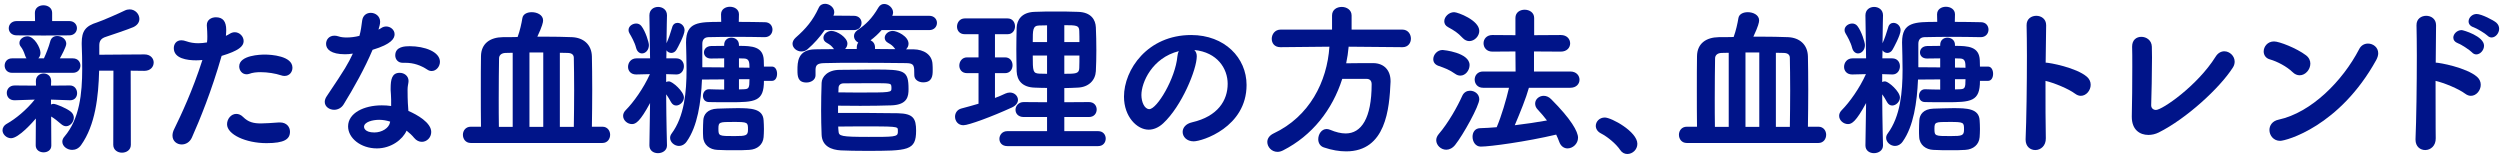
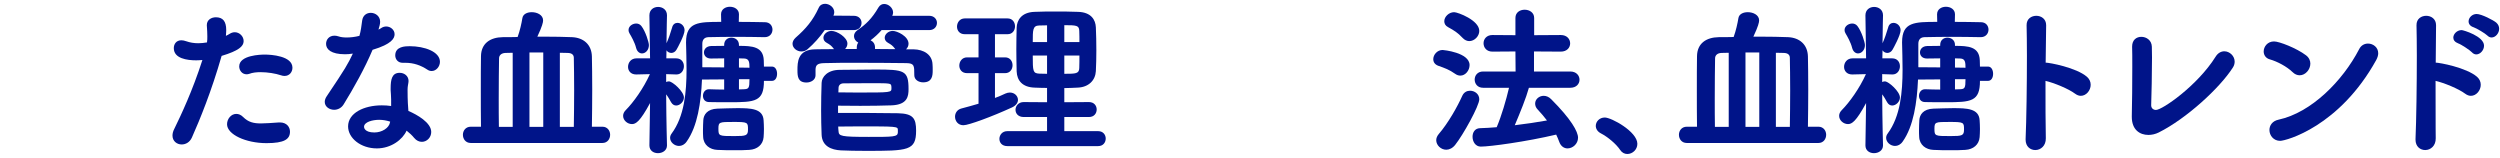
<svg xmlns="http://www.w3.org/2000/svg" width="426" height="27" viewBox="0 0 426 27" fill="none">
  <path d="M415.02 13.78C415.02 22.432 415.048 23.272 415.048 23.552C415.076 24.84 414.18 25.568 413.256 25.568C412.416 25.568 411.604 24.98 411.604 23.804V23.692C411.744 20.556 411.828 14.368 411.828 9.524C411.828 7.396 411.8 5.548 411.772 4.316C411.744 3.168 412.64 2.692 413.424 2.692C414.264 2.692 415.104 3.224 415.104 4.288V4.344C415.076 5.66 415.076 8.012 415.048 10.672C415.692 10.672 420.256 11.512 422.076 13.08C422.524 13.472 422.72 13.948 422.72 14.452C422.72 15.404 421.964 16.328 421.04 16.328C420.732 16.328 420.396 16.216 420.06 15.964C418.94 15.124 416.476 14.116 415.02 13.78ZM421.964 9.272C421.712 9.272 421.432 9.16 421.208 8.908C420.872 8.544 419.388 7.564 418.884 7.396C418.296 7.172 418.044 6.808 418.044 6.416C418.044 5.8 418.66 5.128 419.472 5.128C419.724 5.128 423.28 6.164 423.28 7.788C423.28 8.544 422.636 9.272 421.964 9.272ZM424.568 6.388C424.316 6.388 424.064 6.276 423.84 6.052C423.504 5.716 422.02 4.82 421.516 4.652C420.9 4.456 420.648 4.064 420.648 3.644C420.648 3.028 421.236 2.384 422.02 2.384C422.832 2.384 424.904 3.448 425.38 3.868C425.716 4.176 425.856 4.54 425.856 4.904C425.856 5.66 425.24 6.388 424.568 6.388Z" fill="#001489" />
  <path d="M404.912 10.224C398.64 21.564 389.54 24 388.532 24C387.412 24 386.712 23.076 386.712 22.152C386.712 21.396 387.188 20.612 388.28 20.388C393.852 19.184 399.2 13.78 402 8.376C402.336 7.704 402.924 7.424 403.512 7.424C404.38 7.424 405.248 8.068 405.248 9.076C405.248 9.412 405.136 9.804 404.912 10.224ZM391.864 12.828C391.444 12.828 391.024 12.66 390.632 12.268C389.68 11.344 388.056 10.476 386.768 10.112C386.068 9.916 385.732 9.356 385.732 8.768C385.732 7.956 386.376 7.06 387.496 7.06C388.392 7.06 391.332 8.208 392.928 9.412C393.46 9.804 393.684 10.336 393.684 10.84C393.684 11.848 392.844 12.828 391.864 12.828Z" fill="#001489" />
  <path d="M366.562 17.924V17.952C366.562 18.456 366.954 18.736 367.374 18.736C368.438 18.736 374.43 14.62 377.538 9.664C377.93 9.02 378.49 8.74 379.022 8.74C379.918 8.74 380.786 9.524 380.786 10.504C380.786 10.812 380.702 11.176 380.478 11.512C378.238 15.012 372.554 20.22 367.85 22.572C367.29 22.852 366.674 22.992 366.086 22.992C364.602 22.992 363.258 22.096 363.258 19.912V19.772C363.314 17.7 363.342 14.116 363.342 11.372C363.342 9.888 363.342 8.656 363.314 8.012V7.928C363.314 6.78 364.07 6.276 364.882 6.276C365.75 6.276 366.646 6.864 366.674 7.956C366.674 8.404 366.702 9.048 366.702 9.804C366.702 12.38 366.618 16.272 366.562 17.924Z" fill="#001489" />
  <path d="M348.552 13.78C348.552 17.532 348.552 21.34 348.608 23.552C348.636 24.84 347.74 25.568 346.816 25.568C345.976 25.568 345.164 24.98 345.164 23.804V23.692C345.304 20.556 345.388 14.368 345.388 9.524C345.388 7.396 345.36 5.548 345.332 4.316C345.304 3.168 346.2 2.692 346.984 2.692C347.824 2.692 348.664 3.224 348.664 4.288V4.344L348.58 10.672C349.224 10.672 353.788 11.512 355.608 13.08C356.056 13.472 356.252 13.948 356.252 14.452C356.252 15.404 355.496 16.328 354.572 16.328C354.264 16.328 353.928 16.216 353.592 15.964C352.472 15.124 350.008 14.116 348.552 13.78Z" fill="#001489" />
  <path d="M338.757 13.78H337.385C337.385 17.308 335.901 17.42 331.561 17.42C330.329 17.42 329.069 17.42 328.033 17.392C327.305 17.392 326.997 16.86 326.997 16.328C326.997 15.768 327.361 15.208 328.005 15.208H328.061C328.901 15.236 329.769 15.264 330.609 15.264V13.528L326.829 13.556C326.661 17.448 326.073 21.508 324.225 24.112C323.861 24.644 323.385 24.868 322.909 24.868C322.125 24.868 321.397 24.224 321.397 23.496C321.397 23.244 321.481 22.992 321.649 22.768C323.833 19.828 324.197 15.684 324.197 11.848C324.197 10.224 324.141 8.656 324.113 7.284V7.2C324.113 3.756 326.213 3.728 330.105 3.728L330.077 2.468V2.44C330.077 1.572 330.833 1.152 331.589 1.152C332.373 1.152 333.129 1.6 333.129 2.44V2.468L333.101 3.728C334.641 3.728 336.181 3.756 337.553 3.784C338.421 3.784 338.841 4.428 338.841 5.044C338.841 5.688 338.393 6.332 337.525 6.332H337.497C335.957 6.304 334.249 6.276 332.597 6.276C330.917 6.276 329.293 6.304 327.921 6.332C327.165 6.36 326.885 6.836 326.885 7.48V11.456L330.609 11.484V9.944C329.797 9.944 328.985 9.972 328.369 9.972H328.341C327.557 9.972 327.165 9.468 327.165 8.936C327.165 8.404 327.557 7.872 328.369 7.844C329.013 7.844 329.769 7.816 330.609 7.816V7.648C330.609 6.808 331.225 6.416 331.841 6.416C332.485 6.416 333.129 6.836 333.129 7.648V7.816C335.369 7.816 337.273 7.928 337.357 10.28C337.357 10.616 337.385 11.008 337.385 11.344H338.757C339.345 11.344 339.625 11.96 339.625 12.576C339.625 13.192 339.345 13.78 338.757 13.78ZM320.865 24.756V24.784C320.865 25.652 320.081 26.1 319.325 26.1C318.597 26.1 317.869 25.68 317.869 24.784V24.756L317.981 17.56C316.273 20.724 315.545 21.144 314.901 21.144C314.117 21.144 313.389 20.5 313.389 19.744C313.389 19.408 313.529 19.072 313.837 18.764C315.153 17.448 316.889 15.012 317.953 12.632L315.657 12.688H315.601C314.677 12.688 314.229 12.044 314.229 11.4C314.229 10.672 314.733 9.944 315.657 9.944H317.981L317.869 2.636V2.608C317.869 1.656 318.597 1.18 319.353 1.18C320.109 1.18 320.865 1.656 320.865 2.608V2.636C320.865 2.636 320.809 4.736 320.781 7.368C321.089 6.724 321.509 5.52 321.733 4.708C321.873 4.12 322.265 3.896 322.657 3.896C323.245 3.896 323.861 4.4 323.861 5.156C323.861 5.996 322.629 8.236 322.489 8.46C322.265 8.852 321.929 9.02 321.593 9.02C321.285 9.02 320.949 8.852 320.781 8.572L320.753 9.944H322.433C323.329 9.944 323.749 10.616 323.749 11.288C323.749 11.988 323.301 12.688 322.489 12.688H322.433L320.725 12.632V13.976C320.865 13.92 321.005 13.864 321.173 13.864C321.817 13.864 323.749 15.6 323.749 16.608C323.749 17.336 323.077 17.98 322.433 17.98C322.097 17.98 321.789 17.812 321.565 17.42C321.313 16.972 321.033 16.468 320.725 16.076C320.753 20.92 320.865 24.756 320.865 24.756ZM337.329 23.384C337.217 24.644 336.265 25.456 334.893 25.54C334.221 25.596 333.297 25.596 332.345 25.596C331.365 25.596 330.357 25.596 329.433 25.54C328.201 25.484 327.081 24.728 327.025 23.3C326.997 22.936 326.997 22.572 326.997 22.208C326.997 21.592 327.025 21.004 327.053 20.472C327.109 19.548 327.725 18.568 329.461 18.512C330.581 18.484 331.701 18.428 332.821 18.428C335.145 18.428 337.217 18.484 337.329 20.5C337.357 20.92 337.385 21.452 337.385 21.984C337.385 22.488 337.357 22.992 337.329 23.384ZM334.669 22.068C334.669 20.836 334.641 20.78 332.177 20.78C329.797 20.78 329.629 20.78 329.629 21.928C329.629 23.188 329.713 23.188 332.373 23.188C334.361 23.188 334.669 23.104 334.669 22.068ZM316.609 9.104C316.189 9.104 315.769 8.796 315.601 8.152C315.377 7.228 314.733 6.108 314.509 5.744C314.369 5.52 314.313 5.324 314.313 5.128C314.313 4.456 314.985 4.008 315.629 4.008C315.965 4.008 316.273 4.148 316.497 4.428C317.225 5.352 317.785 7.256 317.785 7.676C317.785 8.544 317.197 9.104 316.609 9.104ZM334.921 13.5H333.129V15.236C333.409 15.236 333.689 15.208 333.941 15.208C334.809 15.18 334.921 15.012 334.921 13.5ZM333.129 11.512L334.921 11.54C334.921 10.616 334.865 10.028 334.081 9.972C333.801 9.972 333.493 9.944 333.129 9.944V11.512Z" fill="#001489" />
  <path d="M309.862 24.364H287.434C286.538 24.364 286.09 23.664 286.09 22.964C286.09 22.292 286.538 21.592 287.434 21.592H289.17C289.142 19.688 289.142 17.476 289.142 15.348C289.142 13.22 289.142 11.148 289.17 9.58C289.198 7.396 290.738 6.36 292.894 6.332C293.734 6.332 294.574 6.332 295.414 6.304C295.806 5.24 296.086 3.952 296.226 3.084C296.338 2.384 297.066 2.076 297.822 2.076C298.746 2.076 299.754 2.552 299.754 3.476C299.754 3.812 299.614 4.456 298.774 6.248H300.258C301.714 6.248 303.198 6.276 304.682 6.332C306.614 6.416 308.014 7.564 308.07 9.608C308.098 11.008 308.126 13.08 308.126 15.264C308.126 17.42 308.098 19.716 308.07 21.592H309.862C310.73 21.592 311.178 22.292 311.178 22.964C311.178 23.664 310.73 24.364 309.862 24.364ZM302.61 21.62H304.99C305.018 19.772 305.046 17.532 305.046 15.404C305.046 13.276 305.018 11.26 304.99 9.86C304.99 9.44 304.766 9.048 303.982 9.02C303.534 9.02 303.058 8.992 302.61 8.992V21.62ZM299.782 21.62V8.936H297.43V21.62H299.782ZM294.574 21.62V8.992C294.154 8.992 293.762 9.02 293.342 9.02C292.586 9.048 292.25 9.468 292.25 9.944C292.222 11.596 292.194 14.172 292.194 16.832C292.194 18.484 292.194 20.136 292.222 21.62H294.574Z" fill="#001489" />
  <path d="M277.298 26.24C276.85 26.24 276.402 26.044 276.066 25.54C275.422 24.56 273.966 23.328 272.818 22.74C272.202 22.432 271.922 21.928 271.922 21.452C271.922 20.724 272.538 20.024 273.462 20.024C274.582 20.024 279.006 22.432 279.006 24.504C279.006 25.512 278.166 26.24 277.298 26.24Z" fill="#001489" />
  <path d="M267.581 14.956H260.525C260.049 16.692 259.041 19.156 258.117 21.34C259.993 21.116 261.869 20.836 263.605 20.528C263.129 19.912 262.625 19.296 262.037 18.68C261.701 18.344 261.589 17.98 261.589 17.644C261.589 16.916 262.261 16.328 263.045 16.328C263.465 16.328 263.913 16.496 264.305 16.888C267.749 20.332 268.897 22.432 268.897 23.468C268.897 24.504 268.001 25.288 267.105 25.288C266.545 25.288 265.985 24.952 265.705 24.196C265.537 23.748 265.369 23.328 265.173 22.936C260.077 24.14 253.917 24.98 252.321 24.98C251.425 24.98 250.921 24.14 250.921 23.3C250.921 22.572 251.313 21.872 252.181 21.844C253.105 21.816 254.057 21.76 255.037 21.676C255.849 19.772 256.661 17 257.137 14.956H252.713C251.761 14.956 251.285 14.256 251.285 13.556C251.285 12.884 251.761 12.184 252.713 12.184H258.257L258.229 8.768L254.309 8.796C253.301 8.796 252.797 8.096 252.797 7.368C252.797 6.668 253.301 5.968 254.309 5.968L258.229 5.996V3.056C258.229 2.104 259.013 1.656 259.797 1.656C260.609 1.656 261.421 2.132 261.421 3.056V5.996L265.957 5.968C267.021 5.968 267.553 6.668 267.553 7.396C267.553 8.096 267.021 8.796 265.957 8.796L261.393 8.768V12.184H267.581C268.617 12.184 269.149 12.884 269.149 13.584C269.149 14.284 268.617 14.956 267.581 14.956ZM250.361 7.004C249.997 7.004 249.577 6.836 249.241 6.472C248.373 5.548 247.813 5.212 246.749 4.624C246.273 4.372 246.105 4.008 246.105 3.616C246.105 2.86 246.889 2.076 247.785 2.076C248.401 2.076 252.069 3.448 252.069 5.268C252.069 6.164 251.257 7.004 250.361 7.004ZM248.849 12.884C248.569 12.884 248.261 12.8 247.953 12.576C246.917 11.848 246.245 11.624 245.069 11.204C244.481 10.98 244.229 10.56 244.229 10.084C244.229 9.328 244.901 8.516 245.825 8.516C245.909 8.516 250.417 8.936 250.417 11.092C250.417 11.988 249.717 12.884 248.849 12.884ZM247.953 24.7C247.505 25.26 246.945 25.512 246.441 25.512C245.545 25.512 244.733 24.756 244.733 23.888C244.733 23.552 244.873 23.188 245.153 22.852C246.777 20.976 248.373 18.12 249.185 16.3C249.465 15.712 249.969 15.46 250.501 15.46C251.285 15.46 252.069 16.02 252.069 16.916C252.069 18.036 249.297 23.02 247.953 24.7Z" fill="#001489" />
-   <path d="M238.993 8.04H238.965L229.809 7.956C229.725 8.908 229.585 9.86 229.389 10.784C230.901 10.756 232.553 10.756 234.037 10.756C235.857 10.784 236.949 11.988 236.949 13.808V13.948C236.753 18.512 236.165 25.792 229.389 25.792C228.241 25.792 226.981 25.596 225.581 25.12C224.909 24.896 224.629 24.308 224.629 23.72C224.629 22.88 225.189 21.984 226.057 21.984C226.253 21.984 226.449 22.04 226.673 22.124C227.597 22.516 228.493 22.74 229.305 22.74C231.965 22.74 233.729 20.164 233.729 14.34C233.729 13.696 233.337 13.444 232.917 13.444H228.717C227.037 18.708 223.593 23.104 218.637 25.624C218.301 25.792 217.993 25.876 217.685 25.876C216.677 25.876 215.949 25.036 215.949 24.196C215.949 23.664 216.257 23.104 217.013 22.74C223.145 19.856 226.141 13.92 226.533 7.956L218.217 8.04H218.189C217.153 8.04 216.705 7.34 216.705 6.612C216.705 5.856 217.237 5.044 218.217 5.044H226.981V2.636C226.981 1.656 227.793 1.18 228.633 1.18C229.473 1.18 230.313 1.684 230.313 2.636V5.044H238.965C239.917 5.044 240.421 5.828 240.421 6.584C240.421 7.312 239.945 8.04 238.993 8.04Z" fill="#001489" />
-   <path d="M203.511 8.516C203.791 8.796 203.931 9.132 203.931 9.58C203.931 11.848 201.355 18.092 198.219 21.004C197.407 21.76 196.539 22.096 195.727 22.096C193.767 22.096 191.527 19.912 191.527 16.468C191.527 11.876 195.531 5.968 202.979 5.968C208.691 5.968 212.415 9.86 212.415 14.48C212.415 21.676 204.855 24.084 203.399 24.084C202.223 24.084 201.523 23.3 201.523 22.488C201.523 21.788 202.027 21.088 203.147 20.836C207.515 19.828 209.195 17.112 209.195 14.284C209.195 11.68 207.431 8.908 203.511 8.516ZM200.879 8.712C196.315 9.86 194.495 14.06 194.495 16.188C194.495 17.392 195.027 18.596 195.839 18.596C197.155 18.596 200.291 13.36 200.627 9.608C200.655 9.272 200.739 8.964 200.879 8.712Z" fill="#001489" />
  <path d="M187.126 24.896H171.642C170.718 24.896 170.298 24.28 170.298 23.664C170.298 23.02 170.774 22.348 171.642 22.348H178.418V19.94H174.442C173.49 19.94 173.042 19.324 173.042 18.708C173.042 18.064 173.546 17.392 174.442 17.392L178.418 17.42V14.984C177.662 14.984 176.934 14.956 176.234 14.928C174.246 14.844 173.294 13.752 173.238 12.156C173.21 11.008 173.182 9.692 173.182 8.404C173.182 7.116 173.21 5.8 173.238 4.68C173.294 3.504 173.994 2.104 176.262 2.02C177.382 1.964 178.614 1.964 179.874 1.964C181.134 1.964 182.45 1.964 183.682 2.02C185.95 2.076 186.678 3.392 186.734 4.652C186.79 5.912 186.818 7.256 186.818 8.628C186.818 9.804 186.79 11.008 186.734 12.128C186.65 13.668 185.53 14.844 183.682 14.928C182.926 14.956 182.142 15.012 181.358 15.012V17.42L185.558 17.392C186.454 17.392 186.874 18.036 186.874 18.652C186.874 19.296 186.454 19.94 185.558 19.94H181.358V22.348H187.126C187.994 22.348 188.414 22.992 188.414 23.608C188.414 24.252 187.994 24.896 187.126 24.896ZM166.742 17.672V12.464H164.782C163.886 12.464 163.466 11.82 163.466 11.176C163.466 10.476 163.942 9.776 164.782 9.776H166.742V5.828H164.39C163.494 5.828 163.074 5.184 163.074 4.54C163.074 3.84 163.55 3.14 164.39 3.14H171.698C172.538 3.14 172.958 3.812 172.958 4.484C172.958 5.156 172.538 5.828 171.698 5.828H169.542V9.776H171.278C172.118 9.776 172.538 10.448 172.538 11.12C172.538 11.792 172.118 12.464 171.278 12.464H169.542V16.692C170.158 16.468 170.746 16.216 171.334 15.936C171.586 15.824 171.838 15.768 172.09 15.768C172.874 15.768 173.462 16.356 173.462 17.028C173.462 17.476 173.154 17.98 172.426 18.316C169.066 19.856 165.062 21.34 164.166 21.34C163.242 21.34 162.738 20.612 162.738 19.884C162.738 19.296 163.074 18.68 163.83 18.484C164.81 18.232 165.79 17.952 166.742 17.672ZM181.358 7.172H183.934C183.934 6.528 183.934 5.884 183.906 5.268C183.878 4.344 183.486 4.288 181.358 4.288V7.172ZM183.934 9.468H181.358V12.576C183.346 12.576 183.878 12.548 183.906 11.596C183.934 10.896 183.934 10.168 183.934 9.468ZM178.418 7.172V4.316C177.942 4.316 177.494 4.344 177.074 4.344C175.982 4.372 175.982 5.072 175.982 7.172H178.418ZM178.418 12.576V9.468H175.982C175.982 12.156 176.01 12.492 177.102 12.548C177.522 12.548 177.97 12.576 178.418 12.576Z" fill="#001489" />
  <path d="M142.803 18.008V19.24C145.379 19.24 150.307 19.24 152.995 19.296C155.627 19.352 156.103 20.192 156.103 22.264C156.103 25.68 154.759 25.708 147.535 25.708C145.967 25.708 144.427 25.68 143.279 25.624C141.683 25.54 140.087 24.924 140.003 22.964C139.947 21.62 139.919 20.22 139.919 18.82C139.919 17.224 139.947 15.628 140.003 14.116C140.031 13.108 141.011 11.904 143.083 11.904C145.071 11.904 147.199 11.848 149.159 11.848C154.115 11.848 154.815 11.988 154.815 15.18C154.815 16.356 154.675 17.84 151.931 17.952C150.279 18.008 148.375 18.036 146.583 18.036C145.155 18.036 143.811 18.008 142.803 18.008ZM158.343 5.128H150.223C149.663 5.772 149.019 6.36 148.347 6.864C148.795 7.088 149.103 7.48 149.103 8.096V8.348C150.279 8.348 151.427 8.376 152.547 8.376L152.519 8.32C152.127 7.788 151.847 7.592 151.343 7.312C150.923 7.088 150.755 6.752 150.755 6.444C150.755 5.856 151.343 5.268 152.127 5.268C152.855 5.268 154.815 6.164 154.815 7.452C154.815 7.816 154.647 8.152 154.395 8.404H155.655C157.419 8.432 158.847 9.3 158.903 10.98C158.931 11.288 158.931 11.624 158.931 11.988C158.931 12.856 158.875 14.032 157.307 14.032C156.551 14.032 155.795 13.612 155.795 12.8V12.744C155.795 11.176 155.795 10.784 154.451 10.756C152.127 10.728 149.075 10.7 146.163 10.7C144.063 10.7 142.019 10.7 140.423 10.756C139.219 10.784 138.995 11.148 138.967 11.848V12.828C138.967 13.612 138.183 14.06 137.427 14.06C135.943 14.06 135.887 12.996 135.887 11.96C135.887 10.644 135.887 8.432 138.911 8.404C139.947 8.376 141.011 8.376 142.131 8.376L142.075 8.32C141.683 7.788 141.403 7.592 140.899 7.312C140.479 7.088 140.311 6.78 140.311 6.444C140.311 5.856 140.927 5.268 141.683 5.268C142.635 5.268 144.399 6.388 144.399 7.424C144.399 7.788 144.231 8.124 144.007 8.348H145.995V8.096C145.995 7.76 146.079 7.48 146.247 7.256C145.799 7.032 145.519 6.612 145.519 6.164C145.519 5.8 145.687 5.436 146.135 5.128C147.507 4.176 148.571 3.196 149.691 1.264C149.943 0.844 150.307 0.676 150.671 0.676C151.399 0.676 152.183 1.348 152.183 2.132C152.183 2.328 152.127 2.496 152.043 2.692H158.343C159.211 2.692 159.659 3.308 159.659 3.896C159.659 4.512 159.211 5.128 158.343 5.128ZM145.491 5.128H140.535C139.695 6.332 138.687 7.452 137.651 8.348C137.315 8.656 136.923 8.768 136.559 8.768C135.747 8.768 135.047 8.152 135.047 7.452C135.047 7.116 135.215 6.752 135.579 6.416C137.343 4.876 138.519 3.476 139.499 1.348C139.723 0.844 140.143 0.648 140.591 0.648C141.347 0.648 142.159 1.264 142.159 2.076C142.159 2.272 142.103 2.468 142.019 2.664L145.491 2.692C146.387 2.692 146.807 3.308 146.807 3.896C146.807 4.512 146.387 5.128 145.491 5.128ZM152.995 22.572V22.124C152.995 21.536 152.715 21.536 146.303 21.536C145.015 21.536 143.783 21.564 142.831 21.564C142.831 21.844 142.859 22.096 142.887 22.376C142.943 23.188 143.251 23.328 148.039 23.328C152.211 23.328 152.967 23.328 152.995 22.572ZM142.887 14.984L142.859 15.74C143.755 15.74 144.847 15.768 145.995 15.768C151.903 15.768 151.903 15.768 151.903 15.012C151.903 14.9 151.903 14.76 151.875 14.62C151.791 14.228 151.735 14.172 148.795 14.172C147.031 14.172 145.099 14.2 143.783 14.2C143.167 14.2 142.887 14.564 142.887 14.984Z" fill="#001489" />
  <path d="M131.546 13.78H130.174C130.174 17.308 128.69 17.42 124.35 17.42C123.118 17.42 121.858 17.42 120.822 17.392C120.094 17.392 119.786 16.86 119.786 16.328C119.786 15.768 120.15 15.208 120.794 15.208H120.85C121.69 15.236 122.558 15.264 123.398 15.264V13.528L119.618 13.556C119.45 17.448 118.862 21.508 117.014 24.112C116.65 24.644 116.174 24.868 115.698 24.868C114.914 24.868 114.186 24.224 114.186 23.496C114.186 23.244 114.27 22.992 114.438 22.768C116.622 19.828 116.986 15.684 116.986 11.848C116.986 10.224 116.93 8.656 116.902 7.284V7.2C116.902 3.756 119.002 3.728 122.894 3.728L122.866 2.468V2.44C122.866 1.572 123.622 1.152 124.378 1.152C125.162 1.152 125.918 1.6 125.918 2.44V2.468L125.89 3.728C127.43 3.728 128.97 3.756 130.342 3.784C131.21 3.784 131.63 4.428 131.63 5.044C131.63 5.688 131.182 6.332 130.314 6.332H130.286C128.746 6.304 127.038 6.276 125.386 6.276C123.706 6.276 122.082 6.304 120.71 6.332C119.954 6.36 119.674 6.836 119.674 7.48V11.456L123.398 11.484V9.944C122.586 9.944 121.774 9.972 121.158 9.972H121.13C120.346 9.972 119.954 9.468 119.954 8.936C119.954 8.404 120.346 7.872 121.158 7.844C121.802 7.844 122.558 7.816 123.398 7.816V7.648C123.398 6.808 124.014 6.416 124.63 6.416C125.274 6.416 125.918 6.836 125.918 7.648V7.816C128.158 7.816 130.062 7.928 130.146 10.28C130.146 10.616 130.174 11.008 130.174 11.344H131.546C132.134 11.344 132.414 11.96 132.414 12.576C132.414 13.192 132.134 13.78 131.546 13.78ZM113.654 24.756V24.784C113.654 25.652 112.87 26.1 112.114 26.1C111.386 26.1 110.658 25.68 110.658 24.784V24.756L110.77 17.56C109.062 20.724 108.334 21.144 107.69 21.144C106.906 21.144 106.178 20.5 106.178 19.744C106.178 19.408 106.318 19.072 106.626 18.764C107.942 17.448 109.678 15.012 110.742 12.632L108.446 12.688H108.39C107.466 12.688 107.018 12.044 107.018 11.4C107.018 10.672 107.522 9.944 108.446 9.944H110.77L110.658 2.636V2.608C110.658 1.656 111.386 1.18 112.142 1.18C112.898 1.18 113.654 1.656 113.654 2.608V2.636C113.654 2.636 113.598 4.736 113.57 7.368C113.878 6.724 114.298 5.52 114.522 4.708C114.662 4.12 115.054 3.896 115.446 3.896C116.034 3.896 116.65 4.4 116.65 5.156C116.65 5.996 115.418 8.236 115.278 8.46C115.054 8.852 114.718 9.02 114.382 9.02C114.074 9.02 113.738 8.852 113.57 8.572L113.542 9.944H115.222C116.118 9.944 116.538 10.616 116.538 11.288C116.538 11.988 116.09 12.688 115.278 12.688H115.222L113.514 12.632V13.976C113.654 13.92 113.794 13.864 113.962 13.864C114.606 13.864 116.538 15.6 116.538 16.608C116.538 17.336 115.866 17.98 115.222 17.98C114.886 17.98 114.578 17.812 114.354 17.42C114.102 16.972 113.822 16.468 113.514 16.076C113.542 20.92 113.654 24.756 113.654 24.756ZM130.118 23.384C130.006 24.644 129.054 25.456 127.682 25.54C127.01 25.596 126.086 25.596 125.134 25.596C124.154 25.596 123.146 25.596 122.222 25.54C120.99 25.484 119.87 24.728 119.814 23.3C119.786 22.936 119.786 22.572 119.786 22.208C119.786 21.592 119.814 21.004 119.842 20.472C119.898 19.548 120.514 18.568 122.25 18.512C123.37 18.484 124.49 18.428 125.61 18.428C127.934 18.428 130.006 18.484 130.118 20.5C130.146 20.92 130.174 21.452 130.174 21.984C130.174 22.488 130.146 22.992 130.118 23.384ZM127.458 22.068C127.458 20.836 127.43 20.78 124.966 20.78C122.586 20.78 122.418 20.78 122.418 21.928C122.418 23.188 122.502 23.188 125.162 23.188C127.15 23.188 127.458 23.104 127.458 22.068ZM109.398 9.104C108.978 9.104 108.558 8.796 108.39 8.152C108.166 7.228 107.522 6.108 107.298 5.744C107.158 5.52 107.102 5.324 107.102 5.128C107.102 4.456 107.774 4.008 108.418 4.008C108.754 4.008 109.062 4.148 109.286 4.428C110.014 5.352 110.574 7.256 110.574 7.676C110.574 8.544 109.986 9.104 109.398 9.104ZM127.71 13.5H125.918V15.236C126.198 15.236 126.478 15.208 126.73 15.208C127.598 15.18 127.71 15.012 127.71 13.5ZM125.918 11.512L127.71 11.54C127.71 10.616 127.654 10.028 126.87 9.972C126.59 9.972 126.282 9.944 125.918 9.944V11.512Z" fill="#001489" />
  <path d="M102.651 24.364H80.223C79.327 24.364 78.879 23.664 78.879 22.964C78.879 22.292 79.327 21.592 80.223 21.592H81.959C81.931 19.688 81.931 17.476 81.931 15.348C81.931 13.22 81.931 11.148 81.959 9.58C81.987 7.396 83.527 6.36 85.683 6.332C86.523 6.332 87.363 6.332 88.203 6.304C88.595 5.24 88.875 3.952 89.015 3.084C89.127 2.384 89.855 2.076 90.611 2.076C91.535 2.076 92.543 2.552 92.543 3.476C92.543 3.812 92.403 4.456 91.563 6.248H93.047C94.503 6.248 95.987 6.276 97.471 6.332C99.403 6.416 100.803 7.564 100.859 9.608C100.887 11.008 100.915 13.08 100.915 15.264C100.915 17.42 100.887 19.716 100.859 21.592H102.651C103.519 21.592 103.967 22.292 103.967 22.964C103.967 23.664 103.519 24.364 102.651 24.364ZM95.399 21.62H97.779C97.807 19.772 97.835 17.532 97.835 15.404C97.835 13.276 97.807 11.26 97.779 9.86C97.779 9.44 97.555 9.048 96.771 9.02C96.323 9.02 95.847 8.992 95.399 8.992V21.62ZM92.571 21.62V8.936H90.219V21.62H92.571ZM87.363 21.62V8.992C86.943 8.992 86.551 9.02 86.131 9.02C85.375 9.048 85.039 9.468 85.039 9.944C85.011 11.596 84.983 14.172 84.983 16.832C84.983 18.484 84.983 20.136 85.011 21.62H87.363Z" fill="#001489" />
  <path d="M66.65 18.064V16.972C66.65 16.384 66.594 15.936 66.566 15.376V15.068C66.566 13.528 66.79 12.408 68.106 12.408C68.862 12.408 69.618 12.912 69.618 13.808C69.618 13.892 69.618 13.976 69.59 14.088C69.534 14.48 69.45 14.76 69.45 15.32C69.45 17.224 69.534 18.204 69.59 18.904C71.046 19.52 73.482 20.892 73.482 22.488C73.482 23.44 72.726 24.168 71.886 24.168C71.438 24.168 70.962 23.972 70.57 23.496C70.234 23.076 69.786 22.656 69.282 22.264C68.61 23.776 66.65 25.288 64.214 25.288C61.498 25.288 59.314 23.552 59.314 21.536C59.314 19.268 62.002 17.952 65.054 17.952C65.586 17.952 66.118 17.98 66.65 18.064ZM64.774 3.7V3.728C64.774 4.036 64.662 4.512 64.494 5.044C64.662 4.96 64.83 4.876 64.942 4.792C65.222 4.596 65.53 4.512 65.81 4.512C66.566 4.512 67.238 5.1 67.238 5.828C67.238 6.528 66.762 7.508 63.486 8.488C62.17 11.624 60.266 15.012 58.558 17.784C58.166 18.428 57.522 18.708 56.934 18.708C56.122 18.708 55.338 18.176 55.338 17.364C55.338 17.056 55.45 16.72 55.702 16.356C58.922 11.568 59.258 10.952 60.126 9.132C59.65 9.216 59.202 9.244 58.782 9.244C56.43 9.244 55.562 8.404 55.562 7.48C55.562 6.752 56.066 6.08 56.99 6.08C57.186 6.08 57.41 6.108 57.662 6.192C58.054 6.332 58.53 6.388 59.09 6.388C59.734 6.388 60.49 6.304 61.246 6.108C61.498 5.24 61.582 4.456 61.722 3.448C61.862 2.58 62.506 2.188 63.178 2.188C63.962 2.188 64.774 2.748 64.774 3.7ZM73.566 12.1C73.314 12.1 73.09 12.044 72.838 11.876C71.69 11.12 70.486 10.7 69.058 10.7H68.61C67.798 10.7 67.35 10.084 67.35 9.44C67.35 7.928 69.002 7.872 69.814 7.872C72.362 7.872 74.966 8.824 74.966 10.532C74.966 11.344 74.322 12.1 73.566 12.1ZM66.454 20.864L66.482 20.724C65.866 20.528 65.25 20.416 64.606 20.416C63.486 20.416 62.03 20.78 62.03 21.62C62.03 21.76 62.142 22.572 63.794 22.572C65.082 22.572 66.286 21.816 66.454 20.864Z" fill="#001489" />
  <path d="M34.489 10.224C34.125 10.252 33.761 10.28 33.425 10.28C31.885 10.28 29.617 9.972 29.617 8.208C29.617 7.508 30.037 6.864 30.905 6.864C31.157 6.864 31.437 6.92 31.745 7.032C32.389 7.256 33.061 7.368 33.789 7.368C34.265 7.368 34.769 7.312 35.273 7.228C35.329 6.864 35.329 6.556 35.329 6.192C35.329 5.688 35.301 5.128 35.245 4.344V4.26C35.245 3.392 36.001 2.944 36.785 2.944C37.961 2.944 38.549 3.616 38.549 5.128C38.549 5.436 38.521 5.772 38.493 6.108C38.717 5.996 38.969 5.884 39.165 5.744C39.445 5.576 39.725 5.492 40.005 5.492C40.817 5.492 41.517 6.192 41.517 7.004C41.517 7.9 40.649 8.656 37.765 9.524C36.029 15.572 34.069 20.36 32.697 23.44C32.333 24.252 31.633 24.616 30.961 24.616C30.149 24.616 29.393 24.056 29.393 23.104C29.393 22.768 29.477 22.376 29.701 21.956C30.877 19.548 32.809 15.46 34.489 10.224ZM49.413 22.432C49.413 23.72 48.461 24.392 45.409 24.392C41.881 24.392 38.689 22.908 38.689 21.172C38.689 20.248 39.389 19.408 40.257 19.408C40.649 19.408 41.041 19.548 41.433 19.94C42.301 20.808 43.197 21.032 44.457 21.032C45.269 21.032 46.277 20.948 47.537 20.864H47.705C48.853 20.864 49.413 21.648 49.413 22.432ZM48.489 12.94C48.293 12.94 48.097 12.912 47.873 12.828C46.949 12.52 45.605 12.296 44.401 12.296C43.673 12.296 43.001 12.38 42.497 12.576C42.329 12.632 42.161 12.66 42.021 12.66C41.265 12.66 40.761 12.016 40.761 11.316C40.761 9.384 44.457 9.3 45.129 9.3C46.193 9.3 49.833 9.524 49.833 11.54C49.833 12.268 49.329 12.94 48.489 12.94Z" fill="#001489" />
-   <path d="M19.3 24.672L19.328 12.044H16.892C16.78 16.468 16.248 21.312 13.812 24.728C13.392 25.316 12.832 25.54 12.3 25.54C11.432 25.54 10.62 24.924 10.62 24.14C10.62 23.86 10.732 23.552 10.984 23.272C13.56 20.248 14.008 15.936 14.008 11.736C14.008 10.308 13.98 8.908 13.924 7.564V7.312C13.924 5.296 14.568 4.428 16.556 3.812C17.424 3.532 20.42 2.216 21.26 1.796C21.54 1.656 21.82 1.6 22.1 1.6C23.024 1.6 23.752 2.384 23.752 3.224C23.752 3.756 23.444 4.288 22.716 4.624C21.988 4.96 18.544 6.108 18.04 6.276C17.228 6.528 16.92 6.976 16.92 7.732V9.328L20.42 9.3L24.592 9.272H24.62C25.656 9.272 26.188 9.972 26.188 10.644C26.188 11.372 25.656 12.072 24.592 12.072L22.268 12.044L22.296 24.672C22.296 25.568 21.54 26.016 20.784 26.016C20.056 26.016 19.3 25.568 19.3 24.672ZM8.744 24.784V24.812C8.744 25.568 8.1 25.96 7.428 25.96C6.756 25.96 6.084 25.568 6.084 24.756L6.112 20.192C5.664 20.724 3.2 23.552 1.884 23.552C1.1 23.552 0.428 22.88 0.428 22.208C0.428 21.788 0.652 21.368 1.212 21.06C2.612 20.276 4.488 18.764 5.916 16.972L2.528 17.084C1.66 17.112 1.156 16.552 1.156 15.824C1.156 15.208 1.604 14.564 2.5 14.564H2.528L6.14 14.592L6.112 13.864C6.084 12.968 6.784 12.52 7.428 12.52C8.072 12.52 8.716 12.94 8.716 13.808V13.864L8.688 14.592L11.908 14.564H11.936C12.72 14.564 13.14 15.236 13.14 15.88C13.14 16.496 12.748 17.084 11.964 17.084H11.908L8.688 16.972V17.812C8.828 17.728 8.996 17.7 9.136 17.7C9.556 17.7 11.432 18.484 12.076 19.044C12.412 19.324 12.58 19.688 12.58 20.052C12.58 20.78 11.964 21.508 11.264 21.508C10.984 21.508 10.732 21.396 10.452 21.172C9.864 20.668 9.22 20.136 8.716 19.856L8.744 24.784ZM12.412 12.408H2.052C1.212 12.408 0.792 11.792 0.792 11.176C0.792 10.56 1.212 9.944 2.052 9.944H4.516C4.432 9.832 4.348 9.664 4.292 9.496C4.04 8.712 3.788 8.264 3.564 7.984C3.368 7.76 3.312 7.508 3.312 7.312C3.312 6.668 3.984 6.192 4.684 6.192C5.832 6.192 6.896 8.152 6.896 8.992C6.896 9.384 6.756 9.72 6.532 9.944H7.484C7.848 9.16 8.324 7.956 8.548 7.088C8.716 6.388 9.22 6.136 9.752 6.136C10.508 6.136 11.292 6.668 11.292 7.452C11.292 7.984 10.424 9.552 10.2 9.944H12.412C13.28 9.944 13.7 10.56 13.7 11.176C13.7 11.792 13.28 12.408 12.412 12.408ZM11.796 6.024L7.428 6.052L2.864 6.024C1.94 6.024 1.492 5.408 1.492 4.82C1.492 4.204 1.94 3.588 2.864 3.588H5.972L5.944 2.216V2.188C5.944 1.32 6.672 0.9 7.4 0.9C8.128 0.9 8.884 1.32 8.884 2.188V3.588H11.796C12.664 3.588 13.112 4.204 13.112 4.792C13.112 5.408 12.664 6.024 11.796 6.024Z" fill="#001489" />
</svg>